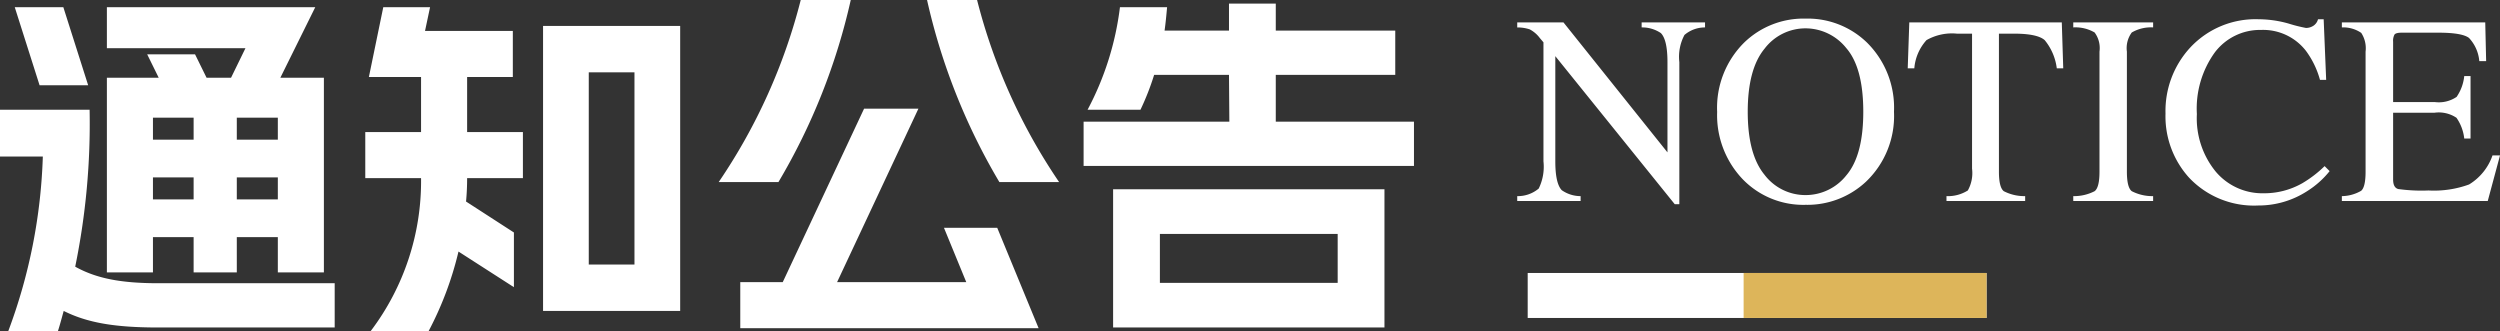
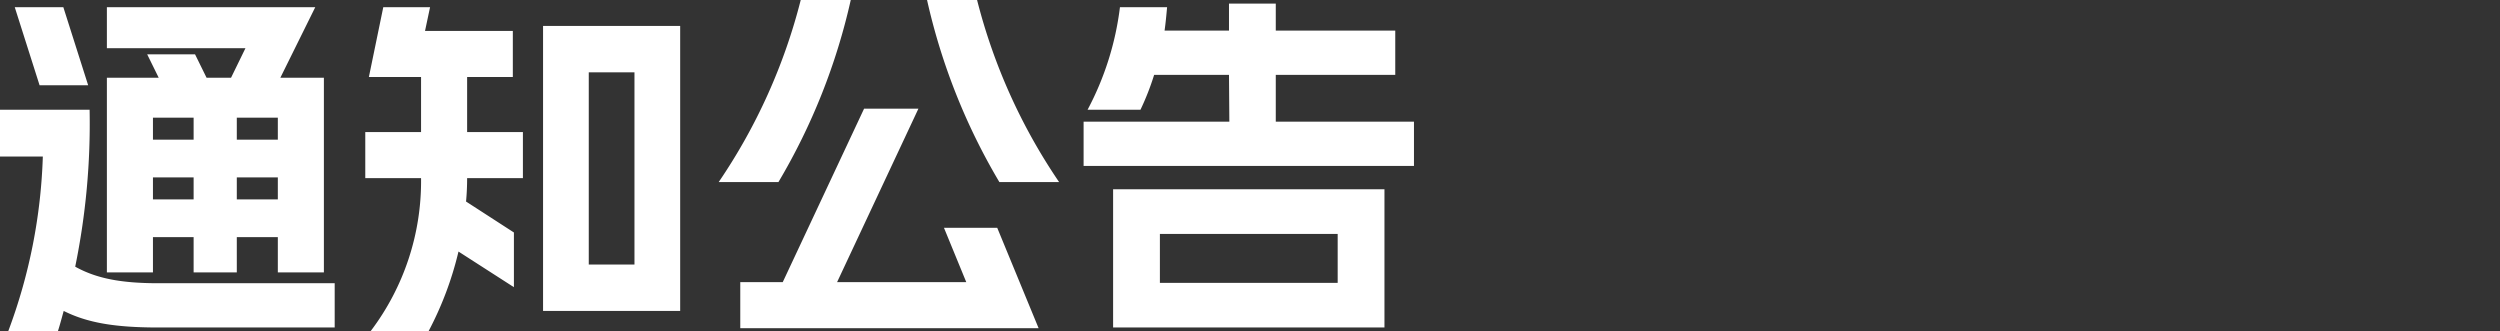
<svg xmlns="http://www.w3.org/2000/svg" width="277.87" height="36.8" viewBox="0 0 277.87 36.8">
  <rect x="0" y="0" width="277.87" height="36.8" fill="#333333" stroke="none" />
  <g id="组_8112" data-name="组 8112" transform="translate(-159.2 -1914.886)">
-     <path id="路径_57034" data-name="路径 57034" d="M0,0H51V5H0Z" transform="translate(329 1945.227)" fill="#fff" />
+     <path id="路径_57034" data-name="路径 57034" d="M0,0H51H0Z" transform="translate(329 1945.227)" fill="#fff" />
    <g id="组_7978" data-name="组 7978" transform="translate(-11 -2252.044)">
      <path id="路径_59564" data-name="路径 59564" d="M18.8,3.6H38.4V-1.32H18.8c-4.12,0-6.88-.52-9.24-1.84a79.139,79.139,0,0,0,1.6-17.44H1.2v5.2H5.96A60.521,60.521,0,0,1,2.12,4H7.64c.24-.76.44-1.52.64-2.24C10.92,3.08,13.96,3.6,18.8,3.6ZM2.84-32,5.6-23.32H11L8.24-32ZM13.08-2.52H18.2V-6.44h4.52v3.92h4.8V-6.44h4.56v3.92H37.2V-24.16H32.36L36.24-32H13.08v4.56h15.4l-1.6,3.28H24.16l-1.28-2.6H17.56l1.28,2.6H13.08Zm5.12-8.12v-2.44h4.52v2.44Zm0-6.64v-2.44h4.52v2.44Zm9.32,6.64v-2.44h4.56v2.44Zm0-6.64v-2.44h4.56v2.44ZM76.8-29.92H61.56V1.76H76.8ZM41.8-13H48A27.579,27.579,0,0,1,42.4,4h6.44a37.268,37.268,0,0,0,3.32-8.84L58.32-.88V-6.96L53-10.4c.08-.84.12-1.72.12-2.6h6.2v-5.12h-6.2v-6.12H58.2v-5.12H48.44L49-32H43.8l-1.6,7.76H48v6.12H41.8ZM66.64-3.4V-24.76h5.08V-3.4ZM83.48,3.68h33.16l-4.6-11.16h-5.92l2.48,6.04H94.24l9.04-19.28H97.24L88.2-1.44H83.48Zm-2.4-16.24h6.64A69.316,69.316,0,0,0,95.76-32.8H90.2A63.868,63.868,0,0,1,81.08-12.56ZM104.24-32.8a69.315,69.315,0,0,0,8.04,20.24h6.64A63.868,63.868,0,0,1,109.8-32.8Zm20.68,21.04V3.6h30.16V-11.76Zm-3.28-2.6h36.72v-4.92H143v-5.2h13.28V-29.4H143v-3h-5.2v3h-7.16c.12-.84.2-1.72.28-2.6h-5.24a32.692,32.692,0,0,1-3.6,11.4h5.88a28.86,28.86,0,0,0,1.52-3.88h8.32l.04,5.2h-16.2Zm8.48,13V-6.8h19.76v5.44Z" transform="translate(169 4199.73)" fill="#fff" />
    </g>
-     <path id="路径_59563" data-name="路径 59563" d="M.337-.542a3.6,3.6,0,0,0,2.388-.842,5.5,5.5,0,0,0,.527-3.025V-17.637l-.41-.483a3.311,3.311,0,0,0-1.121-.959,4.341,4.341,0,0,0-1.384-.212v-.557H5.479L17.036-5.405V-15.439q0-2.476-.732-3.223a3.687,3.687,0,0,0-2.139-.63v-.557h7.046v.557a3.489,3.489,0,0,0-2.285.835,5.151,5.151,0,0,0-.571,3.018V.352h-.513L4.57-16.1V-4.409q0,2.461.718,3.208a3.652,3.652,0,0,0,2.095.659V0H.337Zm25.62-9.375q0,4.731,1.86,6.995a5.7,5.7,0,0,0,4.57,2.263,5.766,5.766,0,0,0,4.534-2.2Q38.8-5.068,38.8-9.917q0-4.907-1.9-7.09a5.809,5.809,0,0,0-4.512-2.183,5.712,5.712,0,0,0-4.563,2.263Q25.957-14.663,25.957-9.917Zm-3.4,0a10.194,10.194,0,0,1,3.018-7.705,9.472,9.472,0,0,1,6.812-2.651,9.462,9.462,0,0,1,6.826,2.666,10.172,10.172,0,0,1,3,7.69,10.086,10.086,0,0,1-3.105,7.764A9.541,9.541,0,0,1,32.388.425a9.368,9.368,0,0,1-7-2.856A10.3,10.3,0,0,1,22.559-9.917Zm21.357-9.932H60.864l.161,5.1h-.718a6.119,6.119,0,0,0-1.34-3.127q-.813-.725-3.42-.725h-1.67V-3.252q0,1.743.542,2.161a4.982,4.982,0,0,0,2.373.549V0H48.047V-.542a4.138,4.138,0,0,0,2.373-.63A3.955,3.955,0,0,0,50.889-3.6v-15h-1.67a5.725,5.725,0,0,0-3.391.718,5.3,5.3,0,0,0-1.355,3.135H43.74ZM62.139-.542a4.982,4.982,0,0,0,2.373-.549q.542-.417.542-2.161V-16.6a2.921,2.921,0,0,0-.542-2.131,4.246,4.246,0,0,0-2.373-.564v-.557h8.877v.557a4.246,4.246,0,0,0-2.373.564A2.921,2.921,0,0,0,68.1-16.6V-3.252q0,1.743.542,2.161a4.982,4.982,0,0,0,2.373.549V0H62.139ZM82.749-20.2a12.276,12.276,0,0,1,3.34.483,16.441,16.441,0,0,0,1.919.483,1.513,1.513,0,0,0,.806-.234,1.224,1.224,0,0,0,.527-.732h.63l.278,6.738h-.688A9.714,9.714,0,0,0,87.993-16.7a6.021,6.021,0,0,0-4.966-2.314,6.307,6.307,0,0,0-5.149,2.49,10.662,10.662,0,0,0-2,6.855,9.368,9.368,0,0,0,2.1,6.409,6.777,6.777,0,0,0,5.325,2.4A8.551,8.551,0,0,0,87.6-1.978a12.882,12.882,0,0,0,2.476-1.9l.557.557a10.056,10.056,0,0,1-2.476,2.212A9.949,9.949,0,0,1,82.69.5a9.917,9.917,0,0,1-7.676-3.091,10.148,10.148,0,0,1-2.622-7.134,10.383,10.383,0,0,1,2.769-7.354A9.907,9.907,0,0,1,82.749-20.2ZM91.992-.542a4.381,4.381,0,0,0,2.146-.593q.491-.417.491-2.117V-16.6a3.123,3.123,0,0,0-.483-2.087,3.567,3.567,0,0,0-2.153-.608v-.557H107.93l.1,4.307h-.762a4.281,4.281,0,0,0-1.143-2.578q-.762-.586-3.4-.586H98.657q-.659,0-.813.212a1.457,1.457,0,0,0-.154.8V-11H102.3a3.523,3.523,0,0,0,2.446-.571,4.956,4.956,0,0,0,.85-2.314h.7v6.943h-.7a4.98,4.98,0,0,0-.864-2.307,3.527,3.527,0,0,0-2.432-.564H97.69v7.427q0,.894.564,1.055a19.014,19.014,0,0,0,3.376.161,11.378,11.378,0,0,0,4.5-.667,6.108,6.108,0,0,0,2.607-3.23h.835L108.208,0H91.992Z" transform="translate(327.5 1937.227)" fill="#fff" />
-     <rect id="矩形_9276" data-name="矩形 9276" width="27" height="5" transform="translate(353 1945.227)" fill="#ddb55a" />
  </g>
</svg>